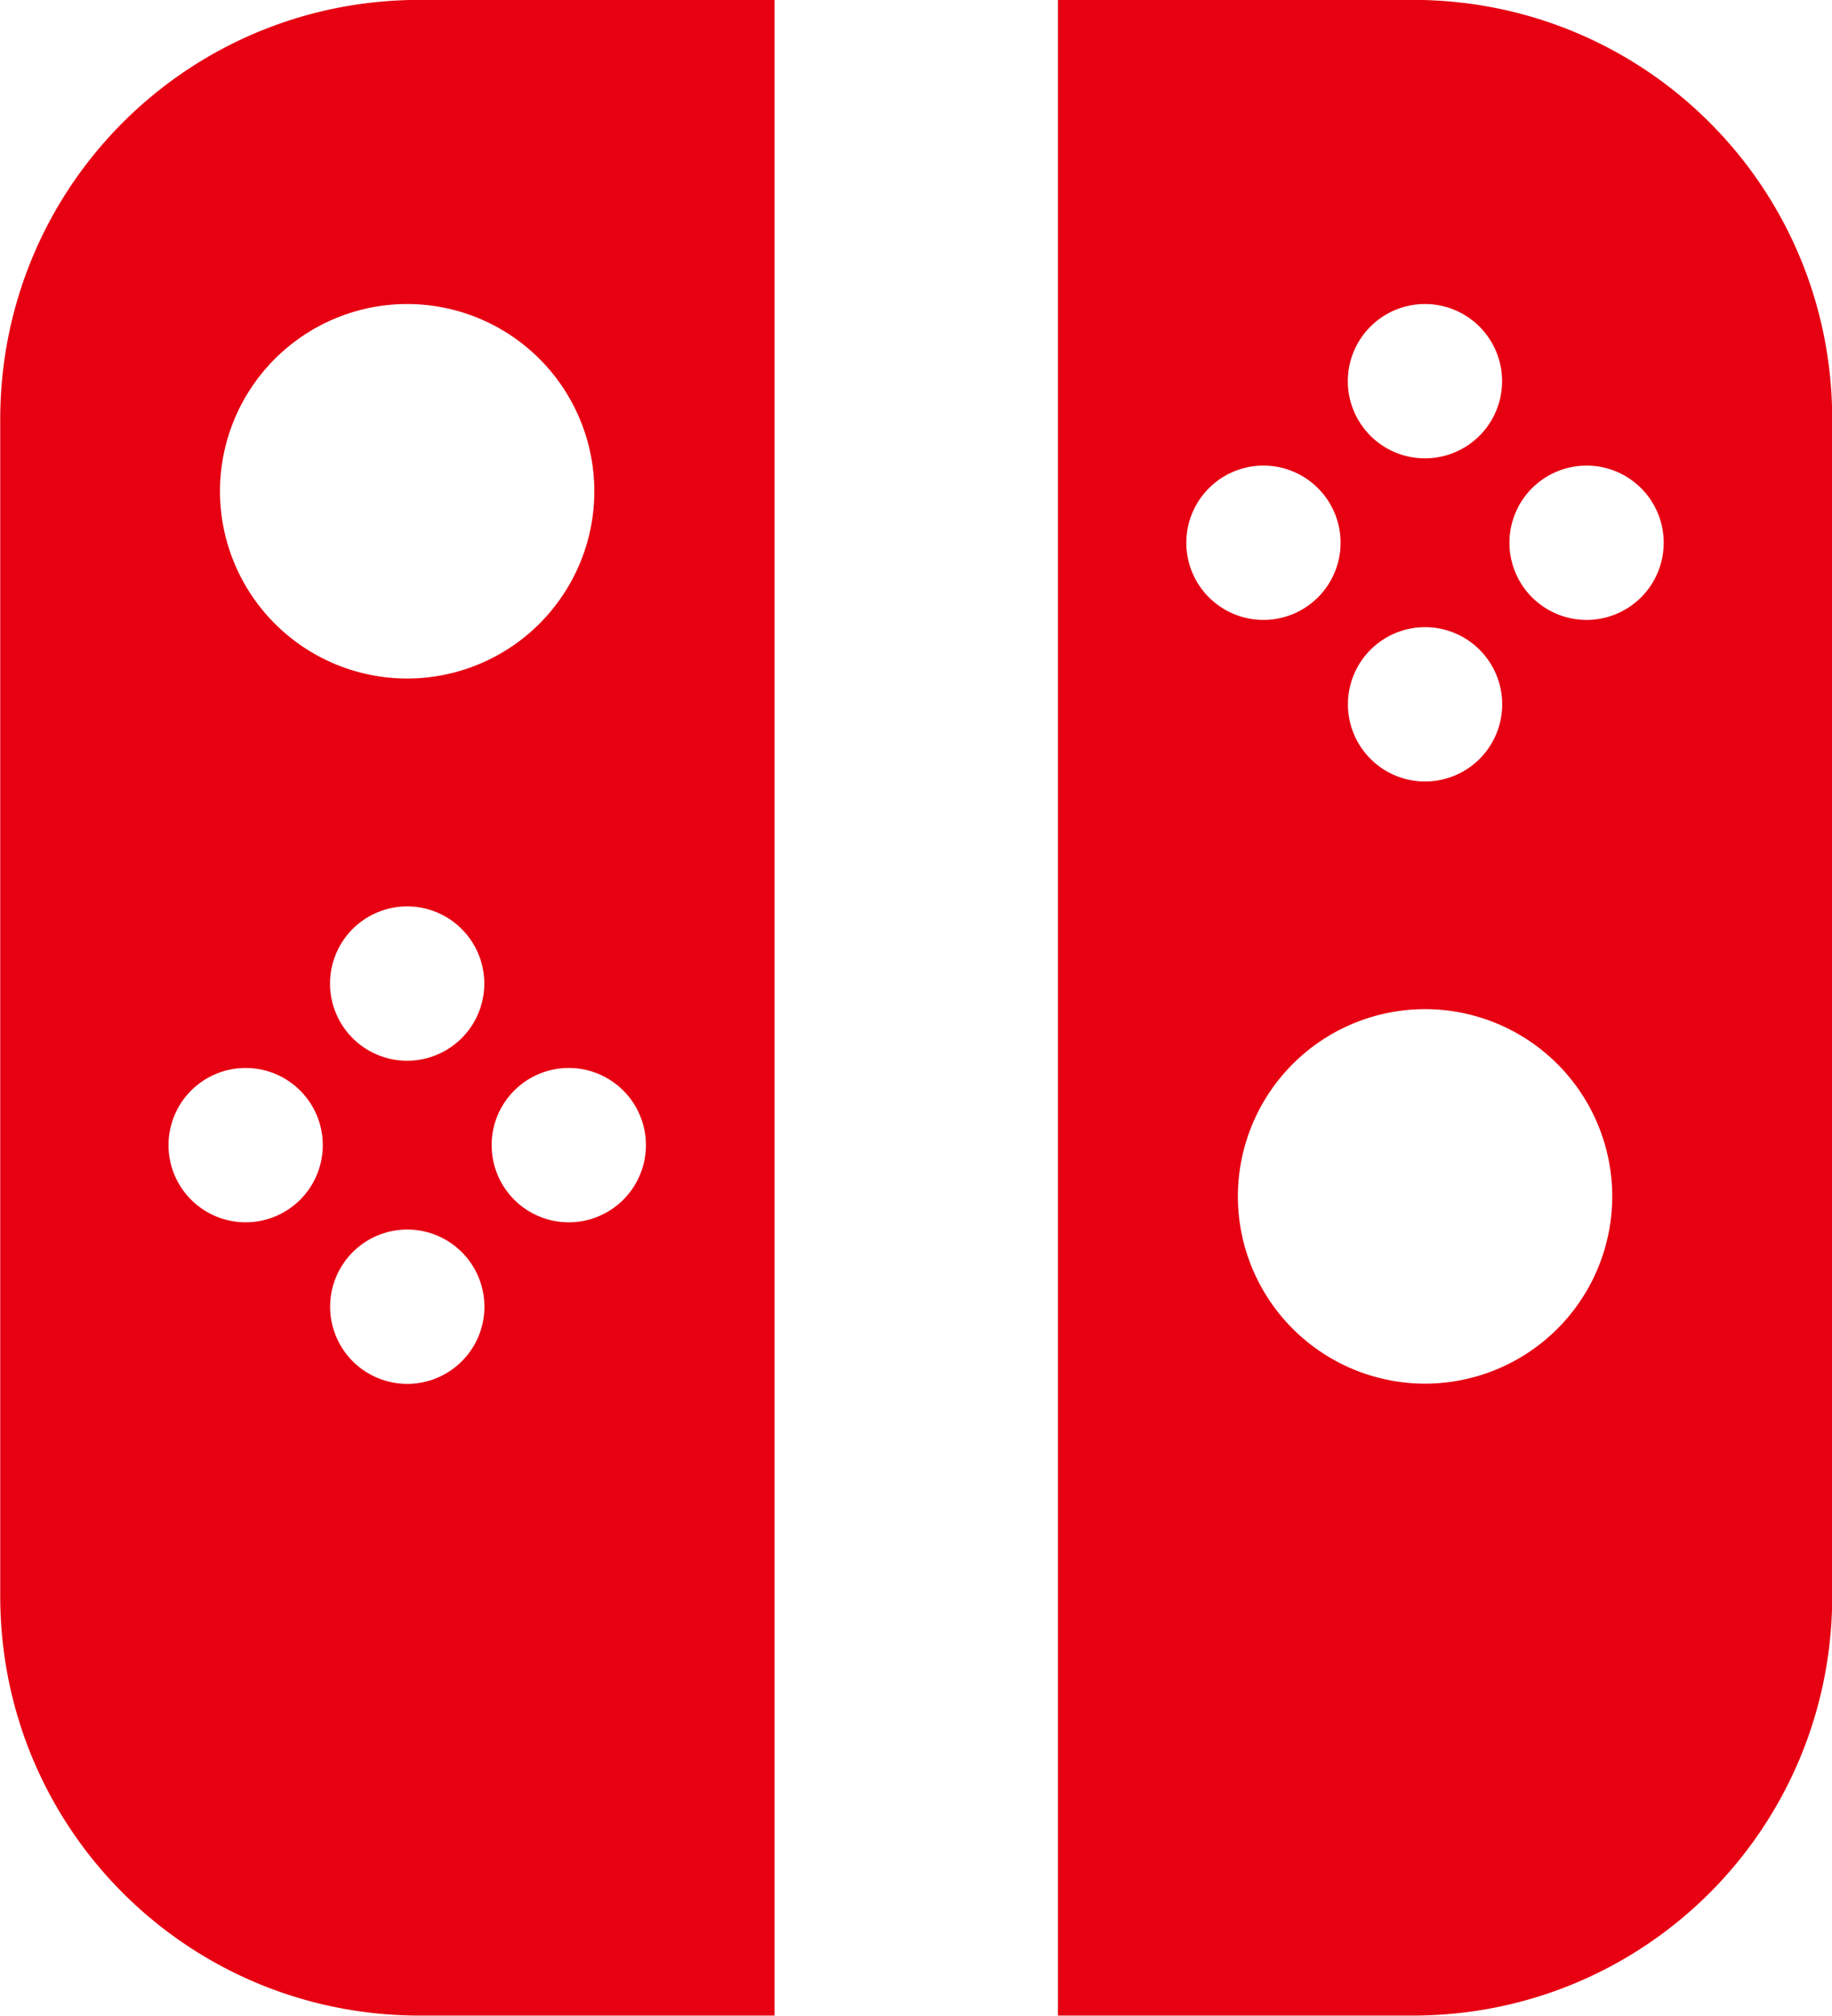
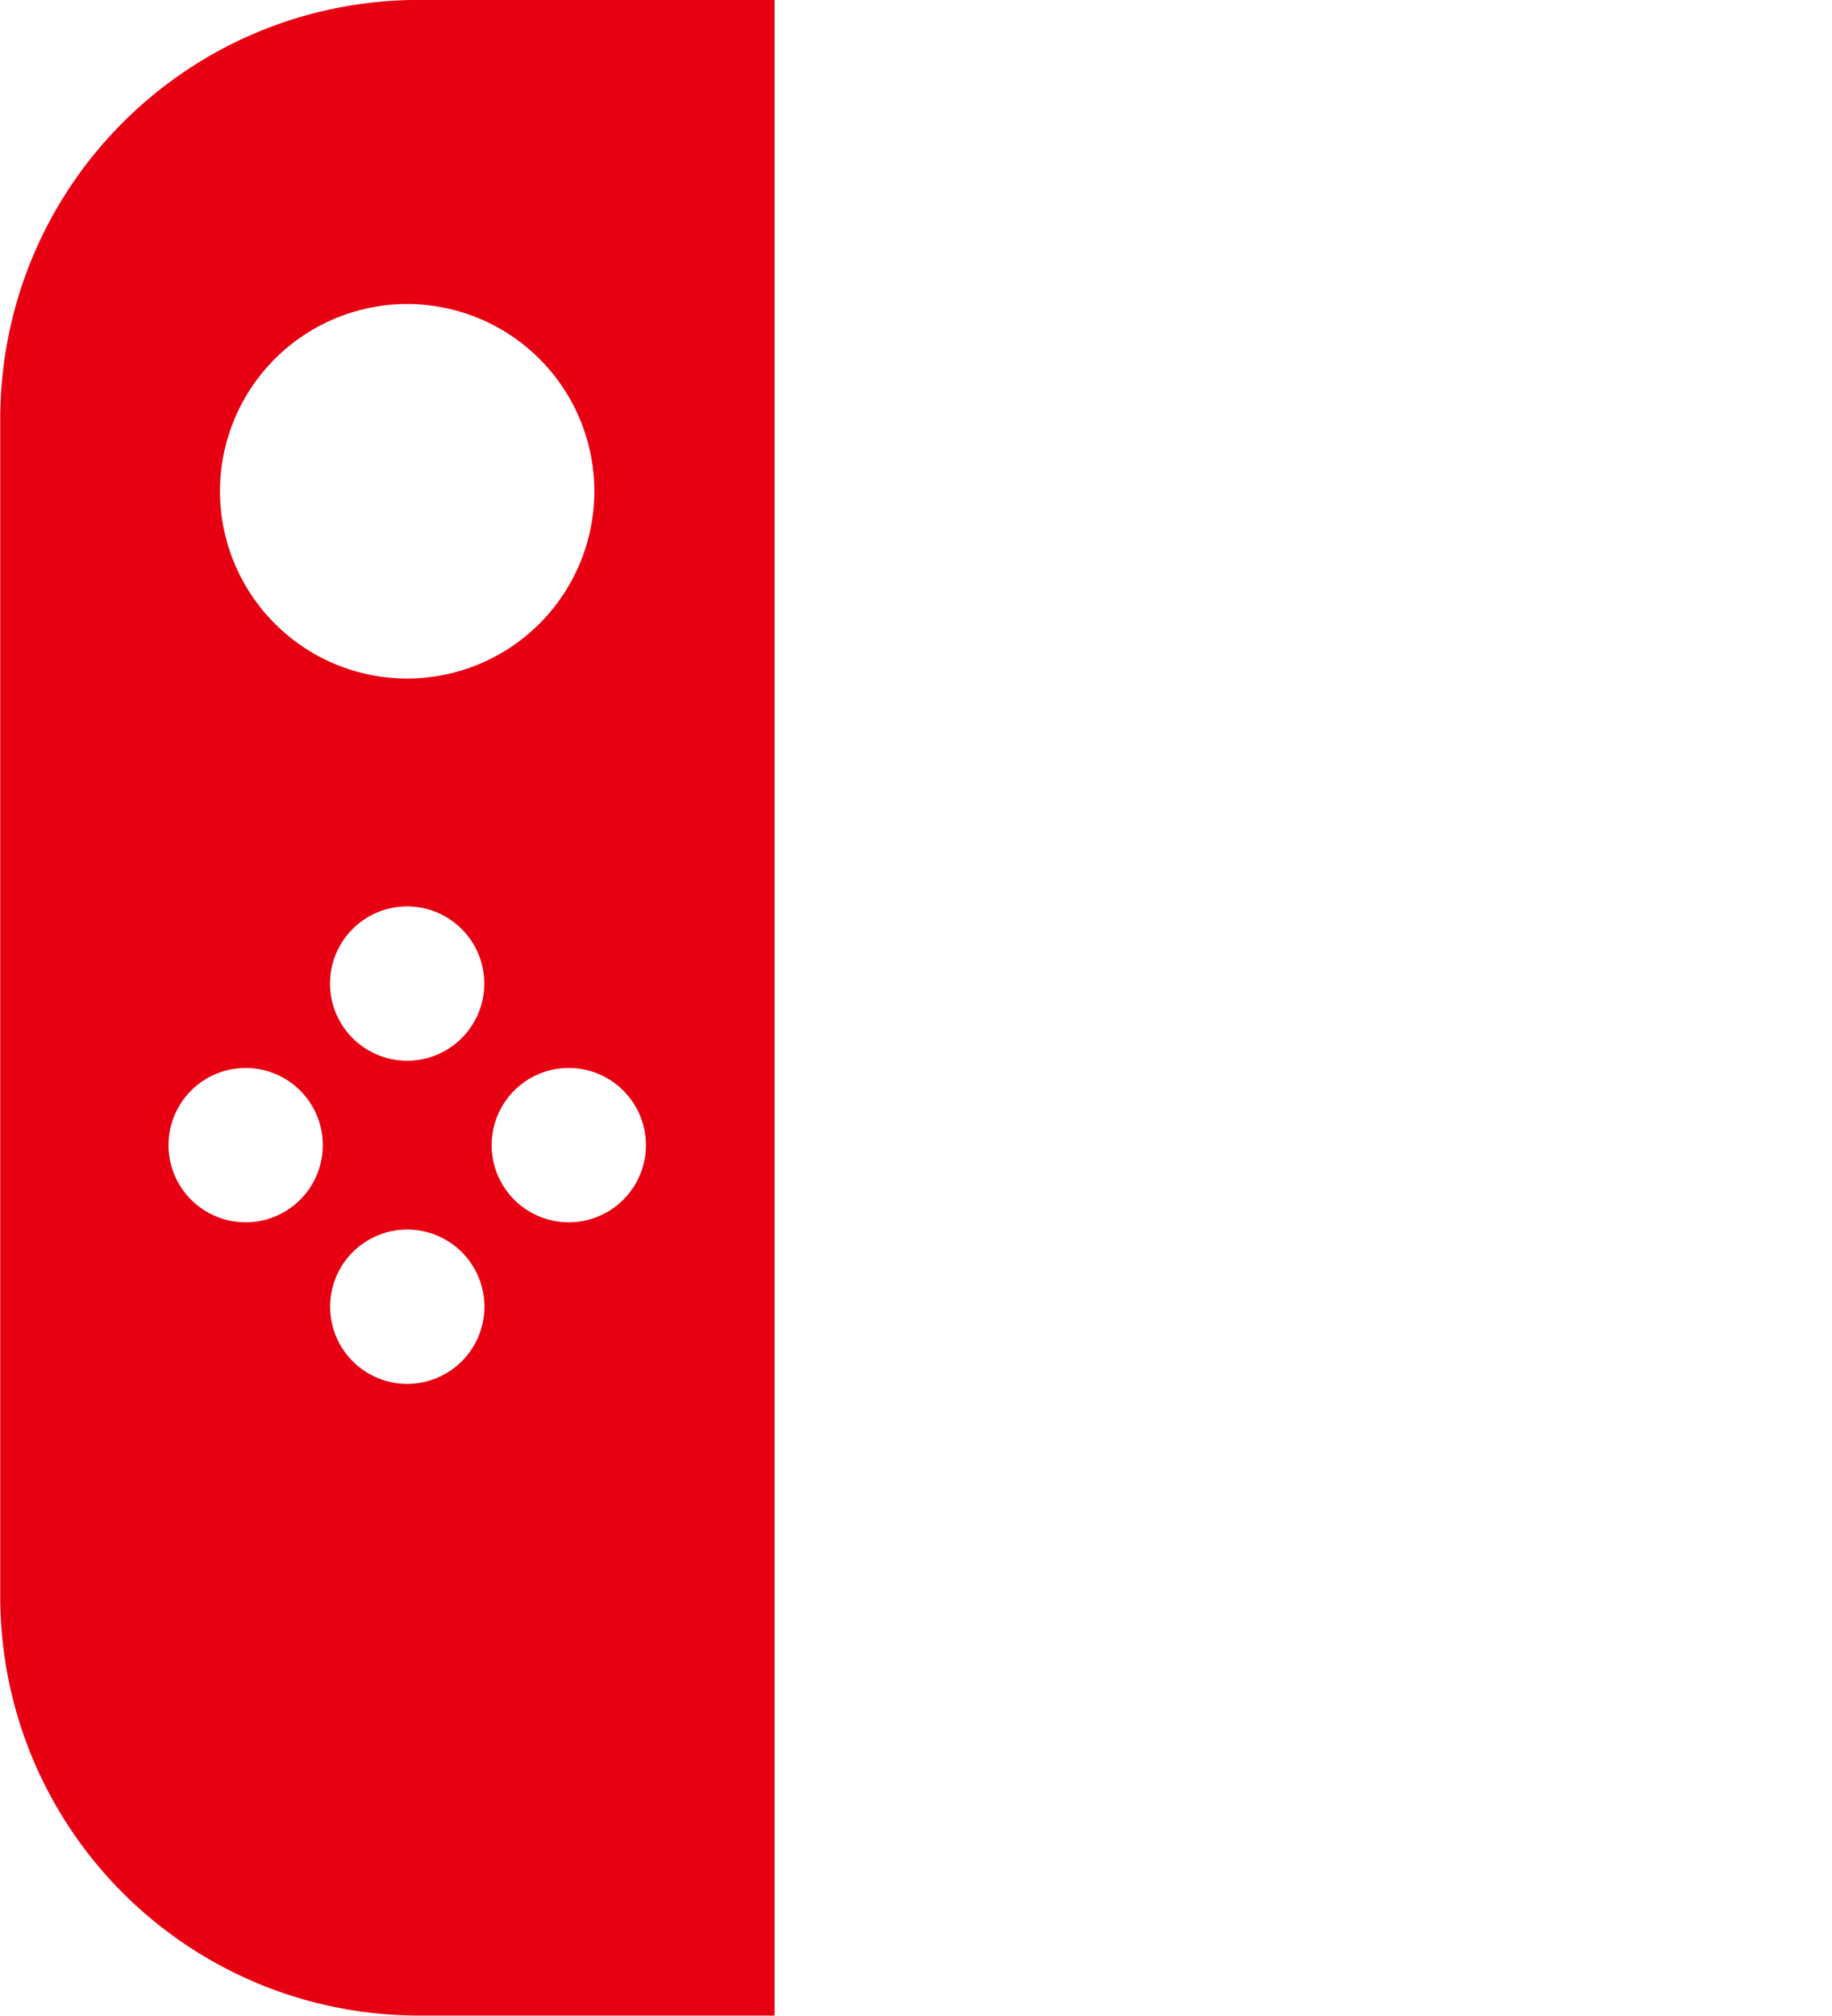
<svg xmlns="http://www.w3.org/2000/svg" height="17.815mm" viewBox="0 0 16.198 17.815" width="16.198mm">
  <g fill="#e60012" transform="translate(-199.115 -759.764)">
-     <path d="m211.714 762.451a.682.682 0 0 0 -.682.682.682.682 0 0 0 .682.682.682.682 0 0 0 .682-.682.682.682 0 0 0 -.682-.682zm-1.428 1.428a.682.682 0 0 0 -.682.682.682.682 0 0 0 .682.682.682.682 0 0 0 .682-.682.682.682 0 0 0 -.682-.682zm2.857 0a.682.682 0 0 0 -.682.682.682.682 0 0 0 .682.682.682.682 0 0 0 .682-.682.682.682 0 0 0 -.682-.682zm-1.428 1.428a.682.682 0 0 0 -.682.682.682.682 0 0 0 .682.682.682.682 0 0 0 .682-.682.682.682 0 0 0 -.682-.682zm-0 3.376a1.656 1.656 0 0 0 -1.655 1.655 1.656 1.656 0 0 0 1.655 1.655 1.656 1.656 0 0 0 1.655-1.655 1.656 1.656 0 0 0 -1.655-1.655zm-3.246 8.895v-17.815h3.137c2.055 0 3.709 1.654 3.709 3.709v10.397c0 2.055-1.654 3.709-3.709 3.709z" />
    <path d="m202.715 762.451a1.656 1.656 0 0 0 -1.655 1.655 1.656 1.656 0 0 0 1.655 1.655 1.656 1.656 0 0 0 1.655-1.655 1.656 1.656 0 0 0 -1.655-1.655zm0 5.324a.682.682 0 0 0 -.682.682.682.682 0 0 0 .682.682.682.682 0 0 0 .682-.682.682.682 0 0 0 -.682-.682zm-1.428 1.428a.682.682 0 0 0 -.682.682.682.682 0 0 0 .682.682.682.682 0 0 0 .682-.682.682.682 0 0 0 -.682-.682zm2.857 0a.682.682 0 0 0 -.682.682.682.682 0 0 0 .682.682.682.682 0 0 0 .682-.682.682.682 0 0 0 -.682-.682zm-1.428 1.428a.682.682 0 0 0 -.682.682.682.682 0 0 0 .682.682.682.682 0 0 0 .682-.682.682.682 0 0 0 -.682-.682zm.11 6.947c-2.055 0-3.709-1.654-3.709-3.709v-10.397c0-2.055 1.654-3.709 3.709-3.709h3.137v17.815z" />
  </g>
</svg>